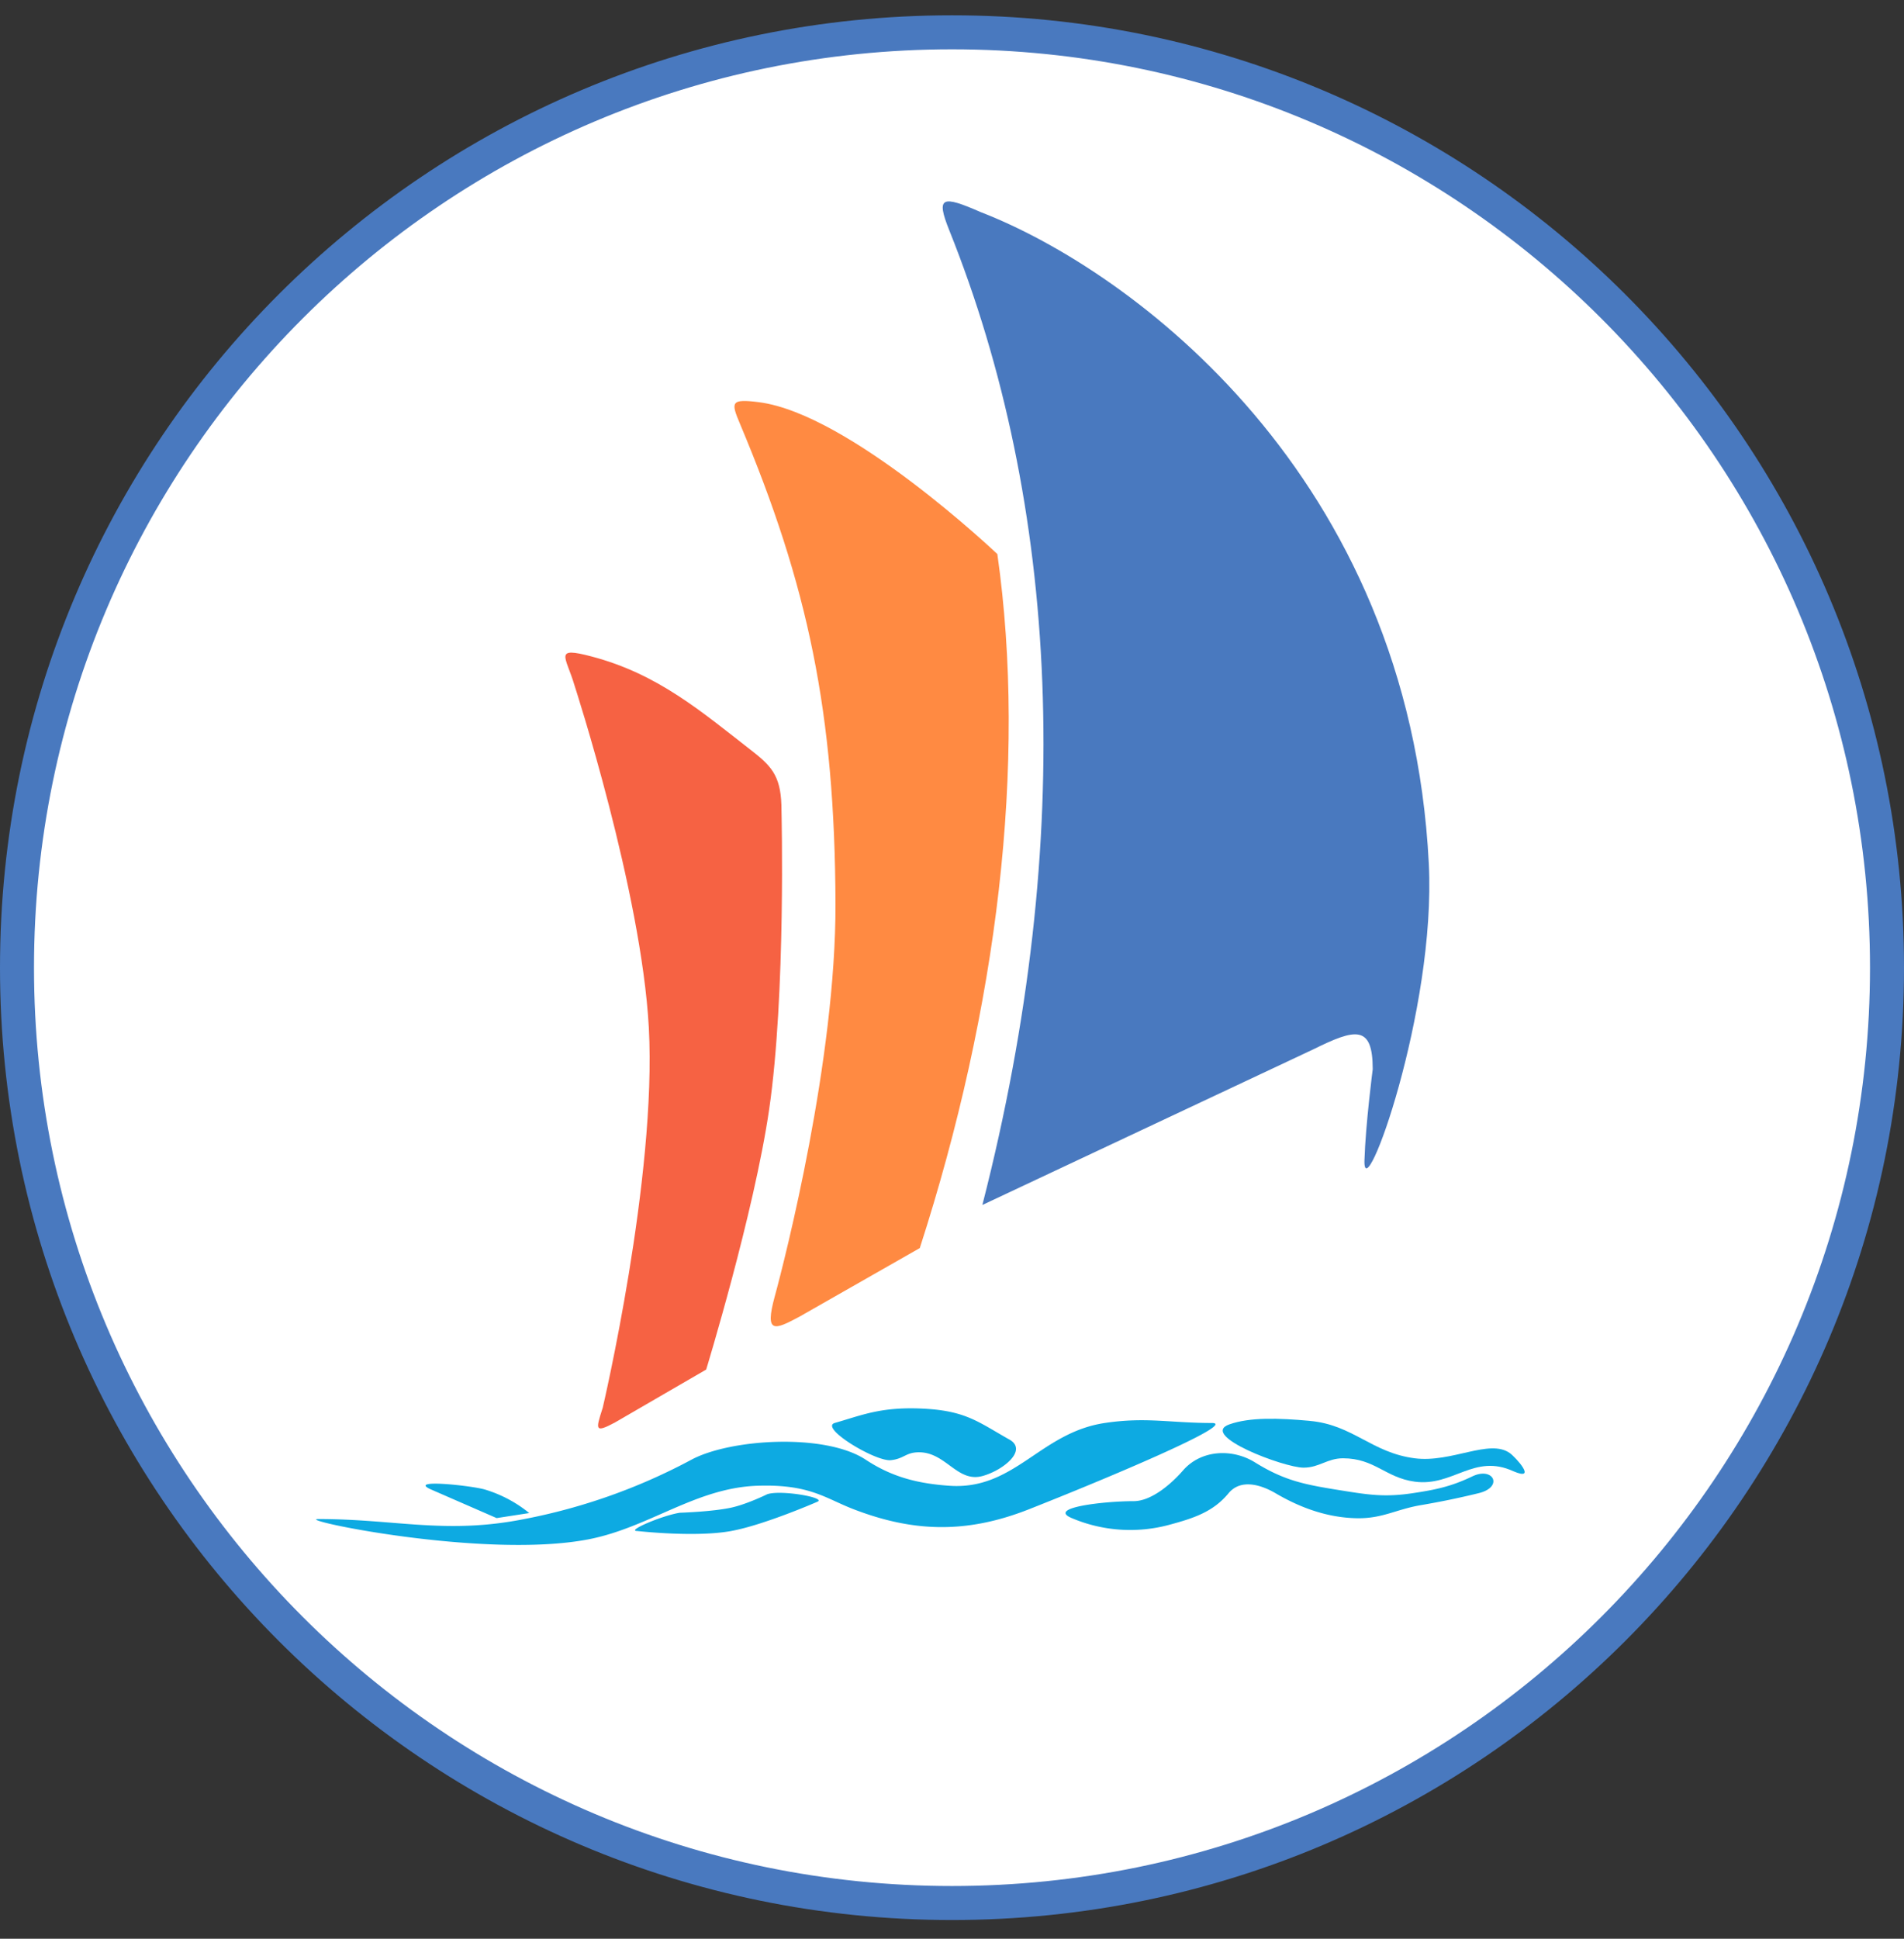
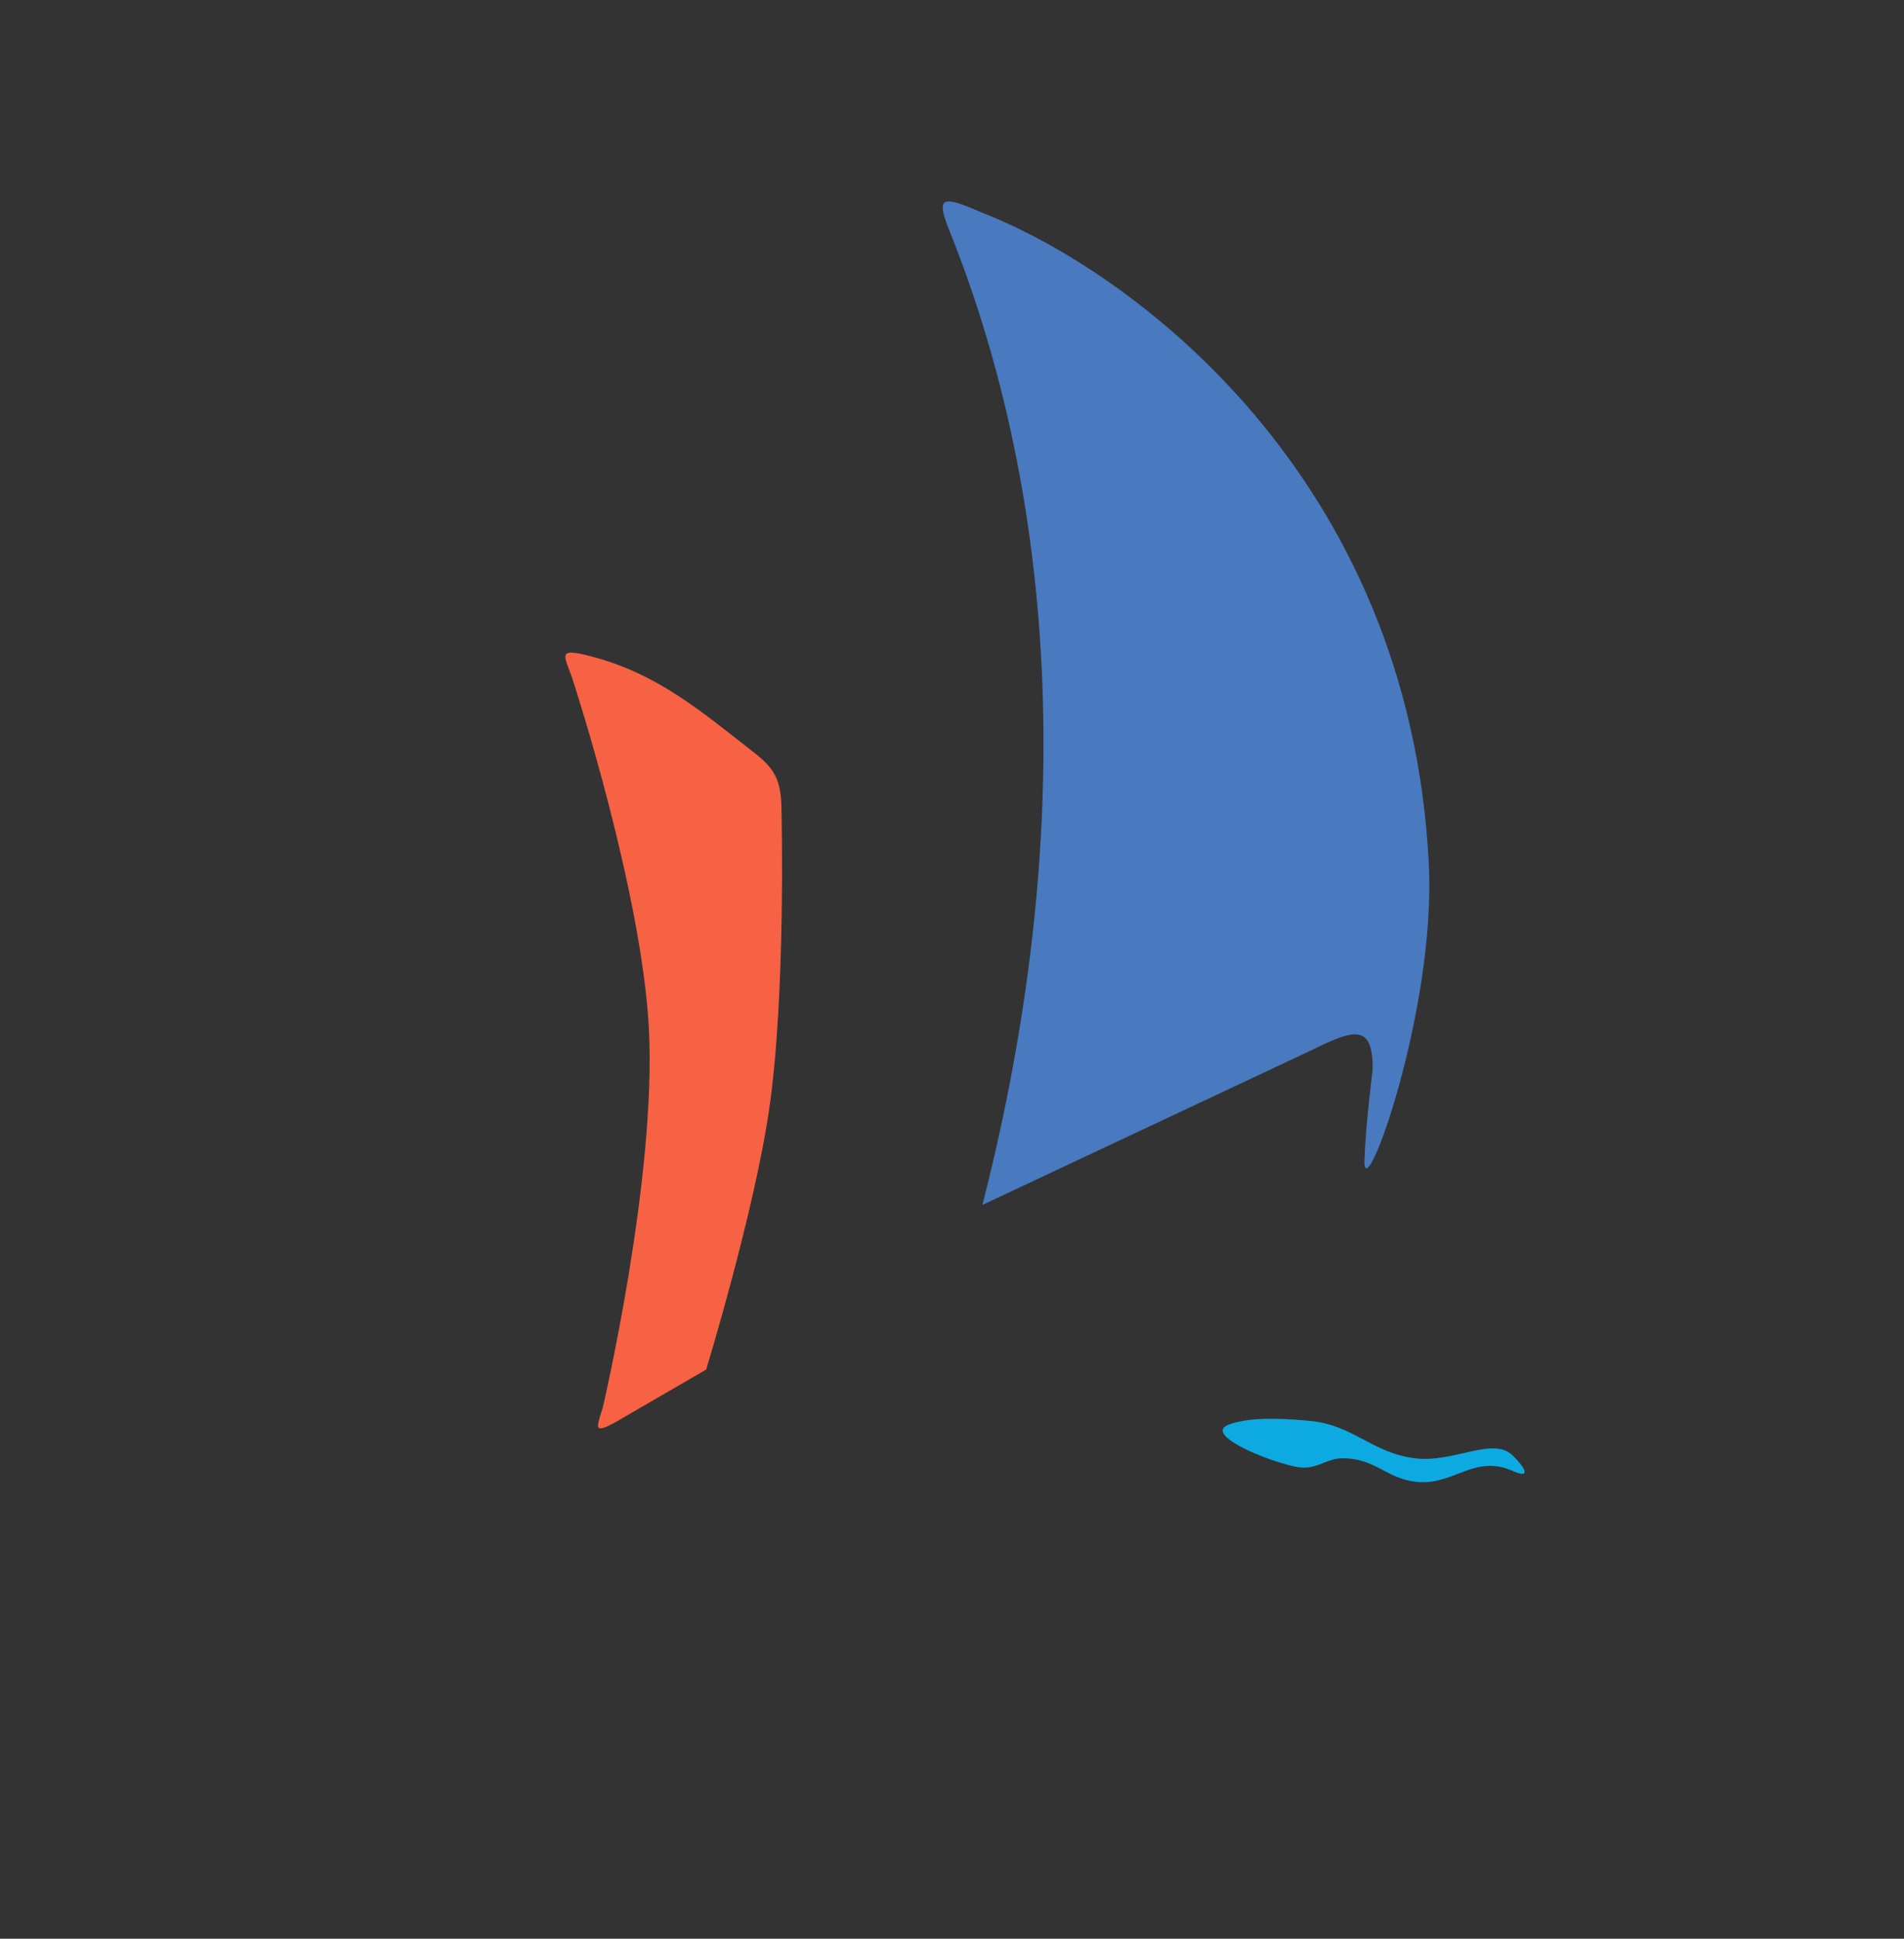
<svg xmlns="http://www.w3.org/2000/svg" width="56" height="57" fill="none" viewBox="0 0 56 57">
  <rect x="0" y="0" width="56" height="57" fill="#333333" stroke="none" />
  <g clip-path="url(#a)">
-     <path fill="#fff" stroke="#4979bf" d="M28 .95c15.188 0 27.5 12.311 27.5 27.5 0 15.187-12.312 27.5-27.5 27.5S.5 43.636.5 28.45C.5 13.26 12.812.95 28 .95Z" />
    <path fill="#0daae2" d="M38.522 41.774c-.92-.083-1.762-.11-2.365.104-.906.321 1.606 1.272 2.182 1.272.466 0 .695-.275 1.162-.275.931 0 1.25.571 2.109.687 1.13.153 1.744-.84 2.904-.305.716.305.066-.412-.107-.535-.602-.43-1.712.292-2.797.153-1.27-.164-1.813-.985-3.088-1.1" />
-     <path fill="#0daae2" d="M33.344 44.135c-.836 0-2.585.187-1.812.502a4.4 4.4 0 0 0 2.852.195c.747-.2 1.304-.39 1.75-.93.344-.415.916-.272 1.382 0 .59.346 1.419.72 2.398.735.758.012 1.153-.266 1.901-.389a24 24 0 0 0 1.665-.345c.754-.178.445-.793-.174-.497-.62.296-1.061.391-1.772.497-.834.124-1.315.04-2.148-.093-1.012-.163-1.604-.274-2.475-.815-.663-.412-1.583-.376-2.117.238-.364.419-.944.902-1.45.902M27.03 41.41c-1.161-.039-1.707.206-2.472.424-.48.135 1.192 1.145 1.645 1.096.388-.041.436-.232.826-.232.797 0 1.128.907 1.875.696.607-.17 1.333-.76.784-1.07-.94-.528-1.296-.867-2.659-.914M21.51 45.012c-1.065.196-2.77 0-2.77 0-.333 0 .741-.457 1.255-.536 0 0 .954-.029 1.514-.151.47-.103 1.058-.394 1.058-.394.409-.136 1.77.106 1.468.224 0 0-1.557.68-2.526.857M14.607 44.633l-1.92-.837c-.749-.327 1.197-.118 1.584 0a3.8 3.8 0 0 1 1.295.689z" />
    <path fill="#4979bf" d="M28.893 35.427c2.775-10.818 2.25-20.62-.973-28.656-.399-.993-.22-1.036.924-.535 4.429 1.716 12.604 7.73 13.18 19.16.218 4.314-1.938 10.215-1.893 8.717.032-1.049.243-2.676.243-2.676 0-1.315-.508-1.198-1.751-.584z" />
-     <path fill="#ff8a42" d="m27.053 36.694-3.539 2.017c-.727.39-1.033.522-.727-.595s1.8-6.98 1.786-11.541c-.018-5.623-.808-9.36-2.811-14.12-.265-.63-.277-.737.562-.63 2.674.345 7.01 4.465 7.01 4.465.877 6.165 0 13.34-2.281 20.404" />
    <path fill="#f66243" d="m18.09 41.82 2.68-1.554s1.407-4.602 1.851-7.64c.498-3.401.364-8.796.364-8.796 0-.947-.24-1.261-.827-1.72-1.54-1.2-2.807-2.296-4.762-2.81-1.13-.298-.748 0-.496.86 0 0 1.965 6.041 2.183 10.053.238 4.39-1.356 11.177-1.356 11.177l-.012.036c-.192.605-.227.716.376.394" />
-     <path fill="#0daae2" d="M15.423 44.661c-2.32.46-3.767 0-6.057 0-.75 0 4.888 1.187 7.94.597 1.787-.345 3.156-1.516 4.974-1.576 1.54-.05 1.991.37 2.83.692 1.714.658 3.28.738 5.152 0 2.23-.879 6.184-2.537 5.382-2.537-1.236 0-1.935-.183-3.152 0-1.905.286-2.653 1.983-4.575 1.845-1.004-.071-1.728-.287-2.46-.769-1.189-.781-3.964-.613-5.115 0a17.3 17.3 0 0 1-4.919 1.748" />
  </g>
  <defs>
    <clipPath id="a">
      <path fill="#fff" d="M0 .45h56v56H0z" />
    </clipPath>
  </defs>
</svg>